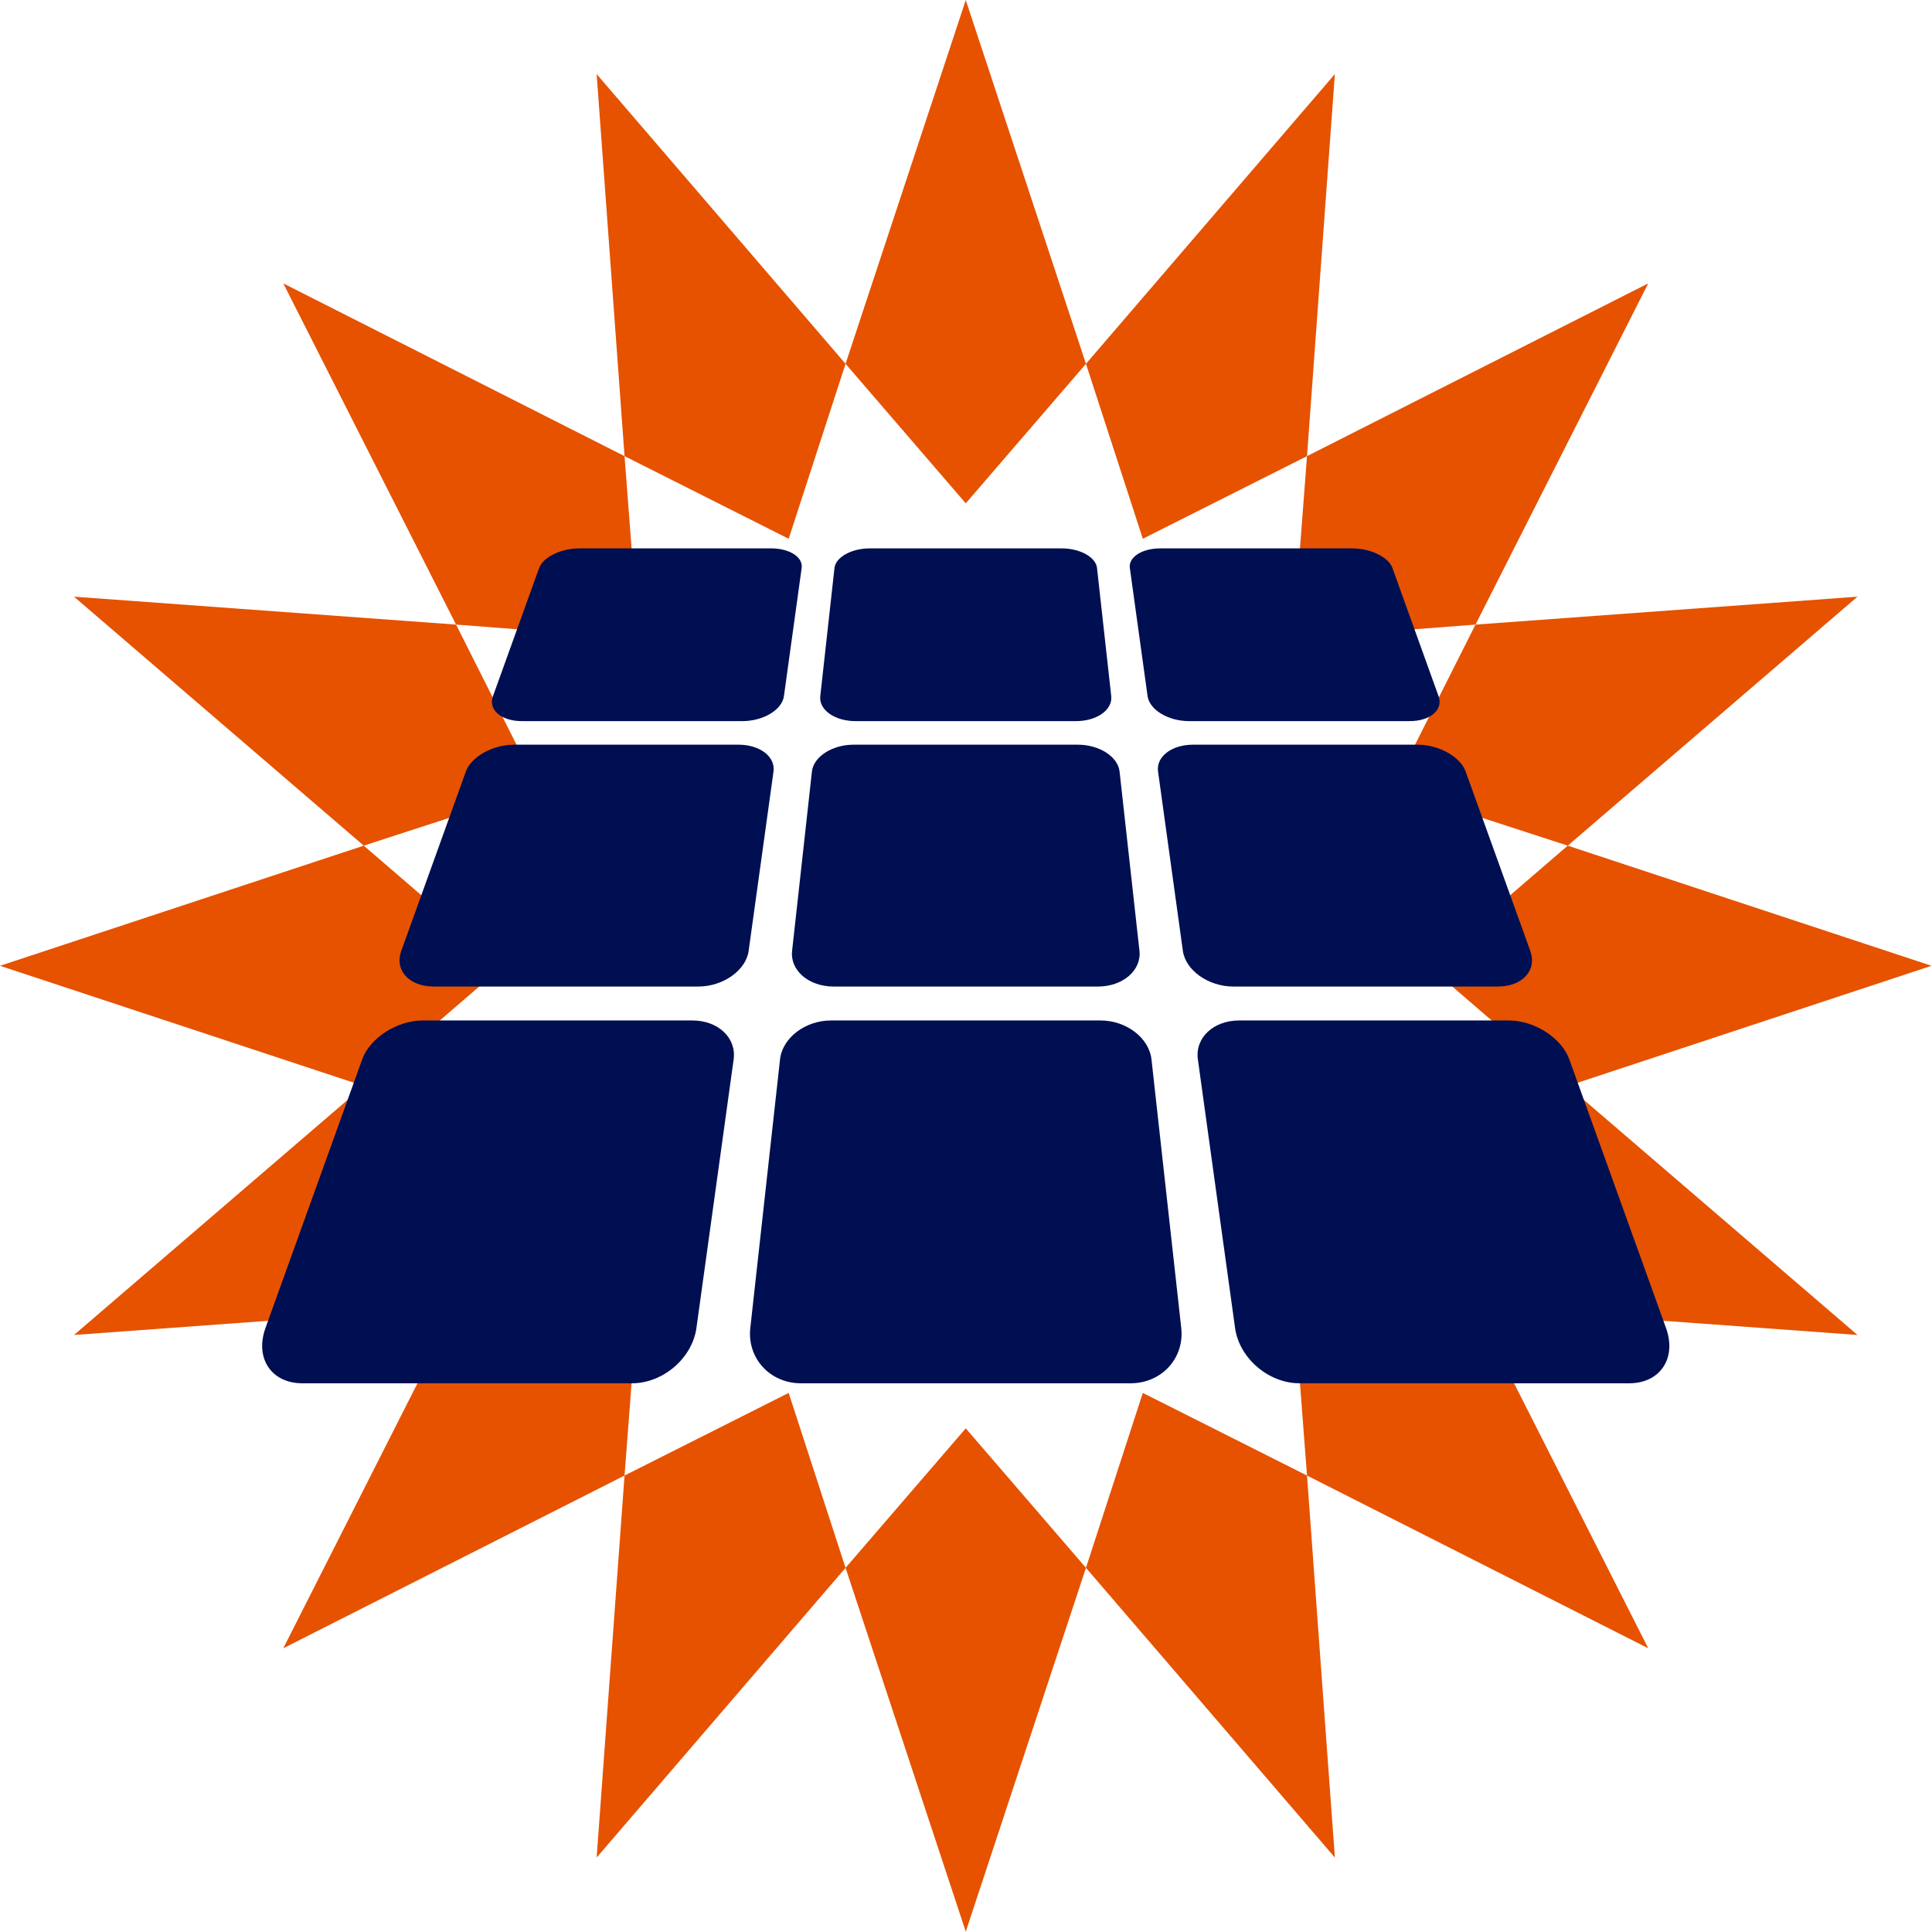
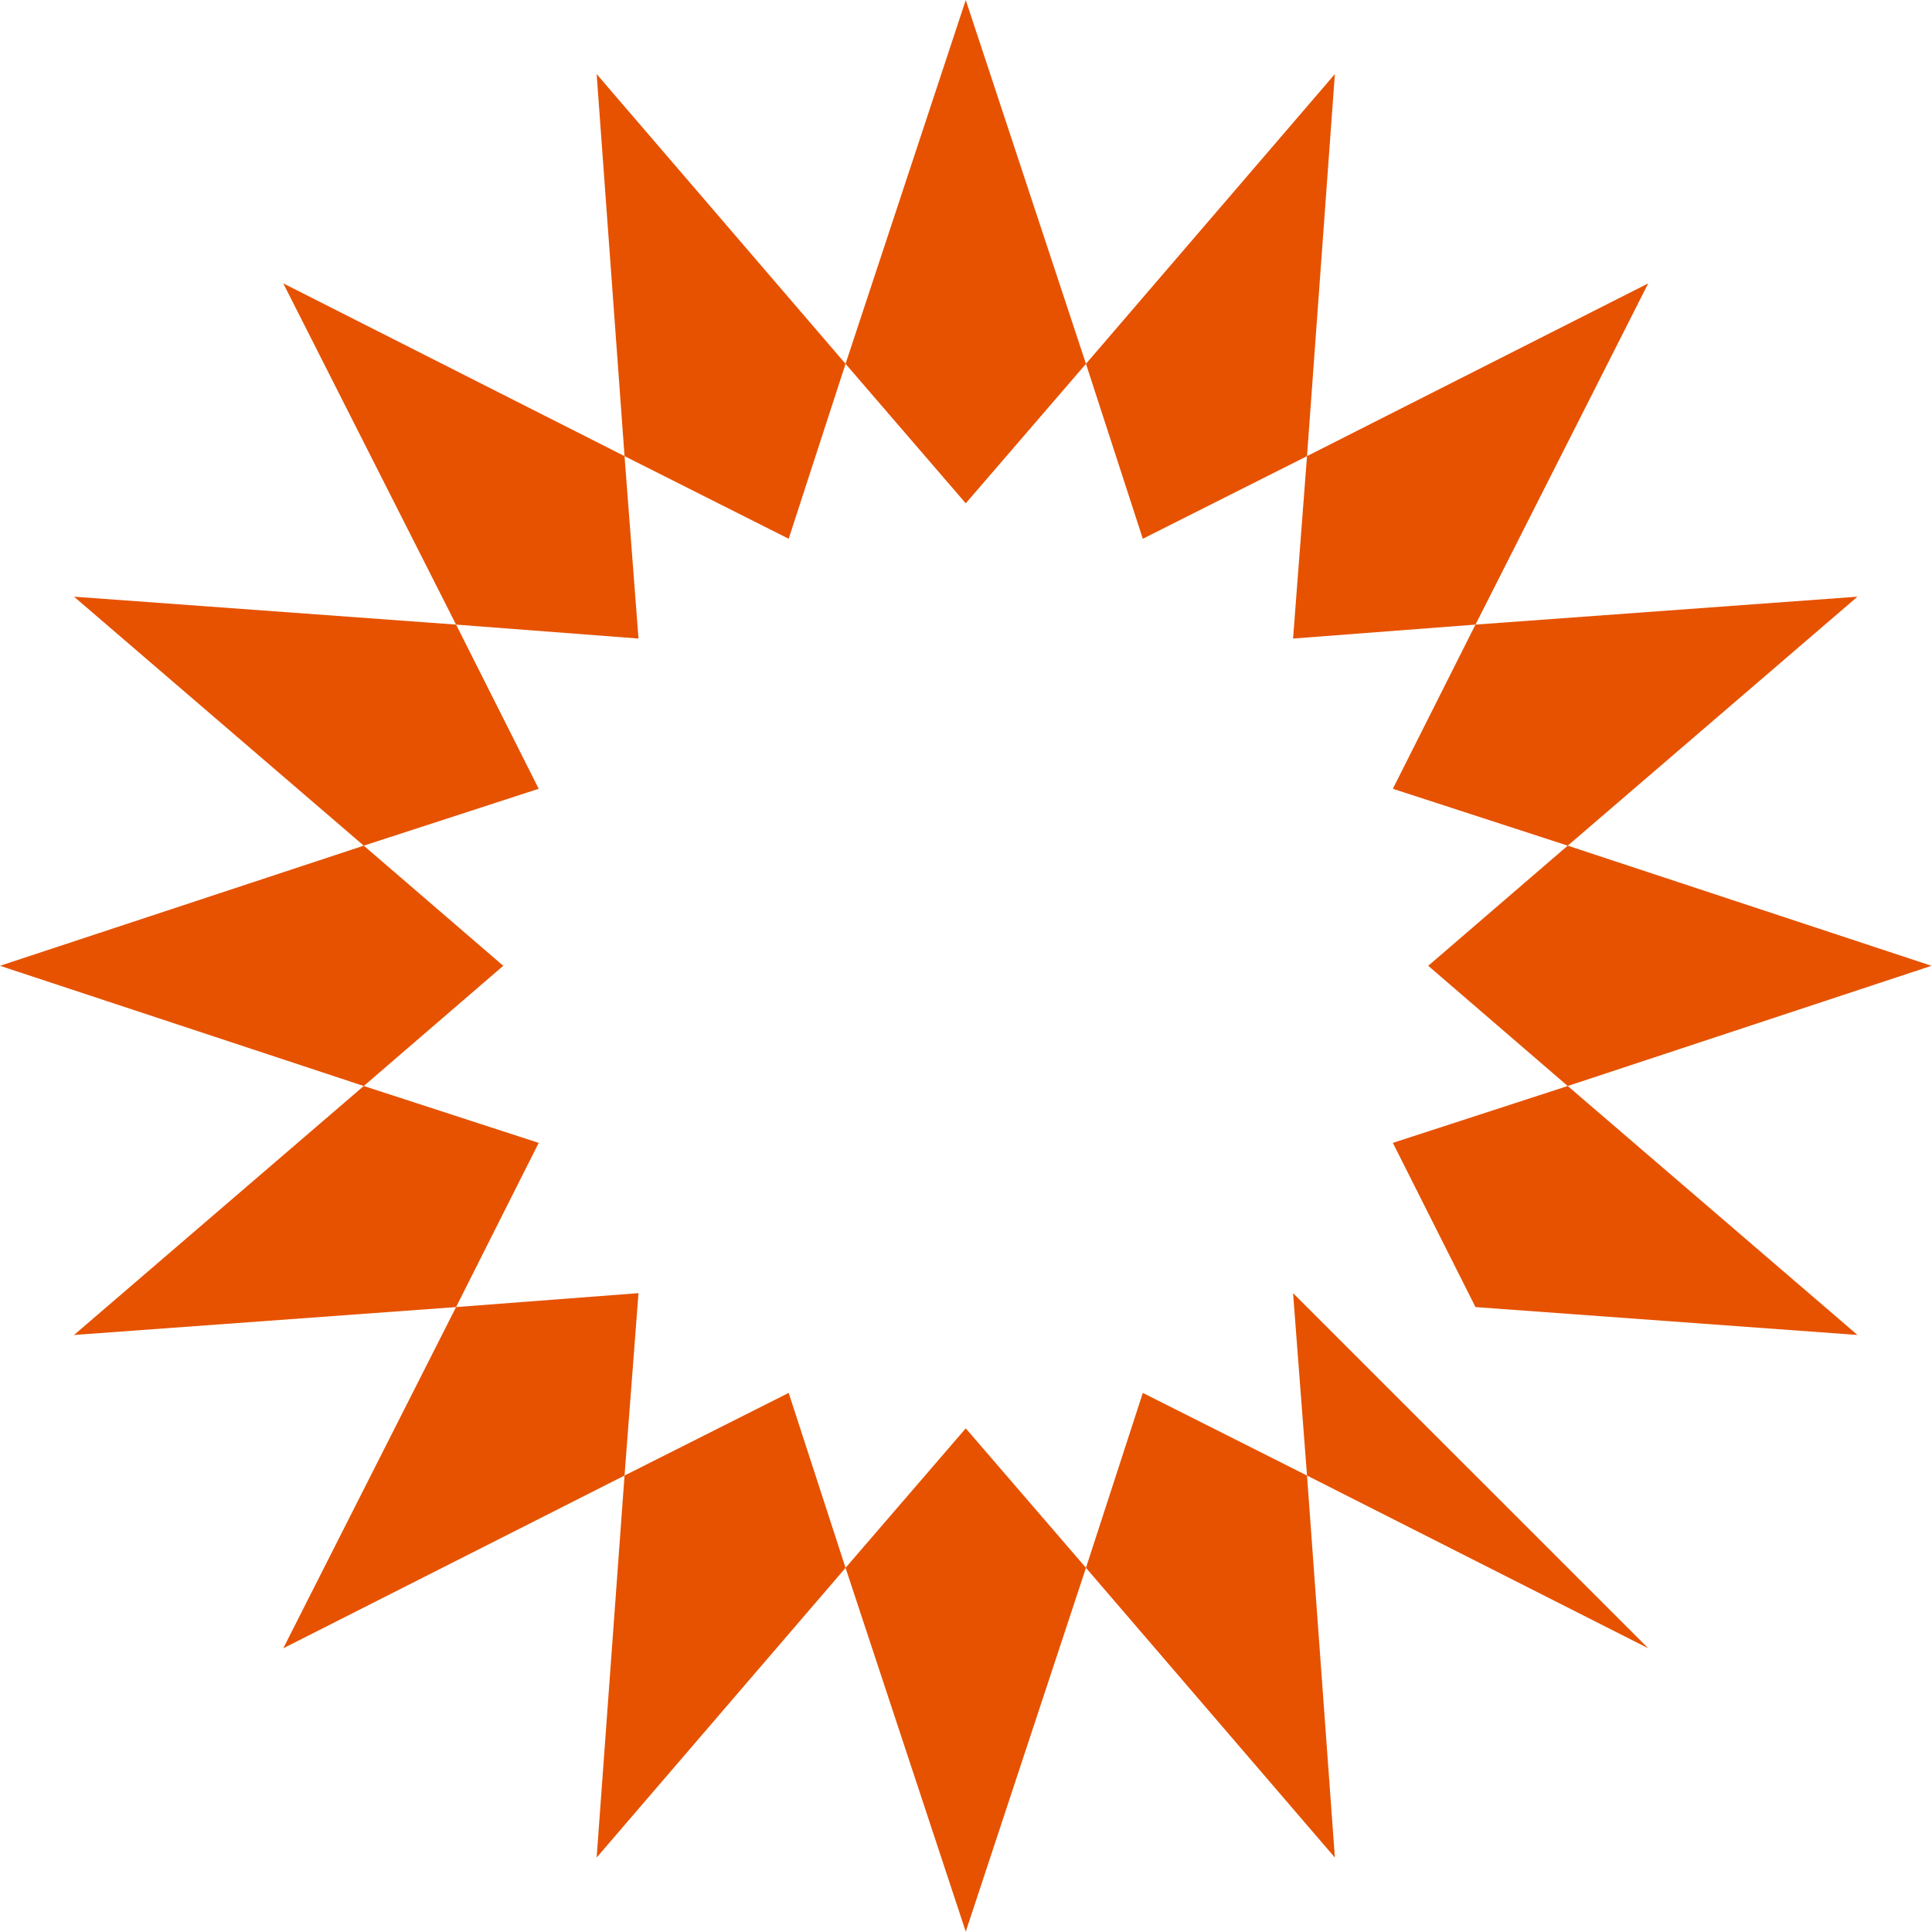
<svg xmlns="http://www.w3.org/2000/svg" width="500" zoomAndPan="magnify" viewBox="0 0 375 375" height="500" preserveAspectRatio="xMidYMid meet" version="1.0">
-   <path fill="#e65200" d="M 360.535 115.816 L 286.391 121.234 L 270.352 153.102 L 304.297 164.141 Z M 270.352 221.832 L 286.391 253.703 L 360.535 259.117 L 304.297 210.793 Z M 221.82 104.574 L 253.691 88.535 L 259.098 14.379 L 210.785 70.617 Z M 221.82 270.363 L 210.785 304.316 L 259.098 360.547 L 253.691 286.402 Z M 121.223 286.402 L 115.809 360.547 L 164.121 304.316 L 153.082 270.363 Z M 121.223 88.535 L 153.082 104.574 L 164.121 70.617 L 115.809 14.379 Z M 14.367 115.816 L 70.605 164.141 L 104.562 153.102 L 88.523 121.234 Z M 14.367 259.117 L 88.523 253.703 L 104.562 221.832 L 70.605 210.793 Z M 277.219 187.461 L 304.297 210.793 L 374.906 187.461 L 304.297 164.141 Z M 319.922 55.004 L 253.691 88.535 L 250.984 123.941 L 286.391 121.234 Z M 250.984 250.996 L 253.691 286.402 L 319.922 319.93 L 286.391 253.703 Z M 164.121 70.617 L 187.453 97.695 L 210.785 70.617 L 187.453 0.012 Z M 164.121 304.316 L 187.453 374.926 L 210.785 304.316 L 187.453 277.242 Z M 54.984 55.004 L 88.523 121.234 L 123.93 123.941 L 121.223 88.535 Z M 54.984 319.93 L 121.223 286.402 L 123.93 250.996 L 88.523 253.703 Z M 70.605 210.793 L 0 187.461 L 70.605 164.141 L 97.684 187.461 L 70.605 210.793 " fill-opacity="1" fill-rule="nonzero" />
-   <path fill="#000f52" d="M 323.375 257.77 L 304.609 205.637 C 303.094 201.438 297.824 198.074 292.855 198.074 L 240.496 198.074 C 235.527 198.074 231.926 201.438 232.508 205.637 L 239.727 257.77 C 240.539 263.59 246.18 268.496 252.238 268.496 L 316.207 268.496 C 322.277 268.496 325.473 263.59 323.375 257.77 Z M 229.281 257.77 L 223.504 205.637 C 223.035 201.438 218.598 198.074 213.637 198.074 L 161.27 198.074 C 156.309 198.074 151.867 201.438 151.402 205.637 L 145.633 257.77 C 144.992 263.59 149.41 268.496 155.469 268.496 L 219.438 268.496 C 225.504 268.496 229.926 263.59 229.281 257.77 Z M 135.176 257.77 L 142.398 205.637 C 142.977 201.438 139.379 198.074 134.418 198.074 L 82.051 198.074 C 77.082 198.074 71.809 201.438 70.297 205.637 L 51.527 257.77 C 49.434 263.59 52.629 268.496 58.699 268.496 L 122.664 268.496 C 128.723 268.496 134.367 263.59 135.176 257.77 Z M 221.168 184.559 L 217.309 149.754 C 216.988 146.859 213.355 144.543 209.227 144.543 L 165.676 144.543 C 161.547 144.543 157.918 146.859 157.594 149.754 L 153.746 184.559 C 153.32 188.336 156.953 191.488 161.809 191.488 L 213.098 191.488 C 217.953 191.488 221.582 188.336 221.168 184.559 Z M 297.023 184.559 L 284.484 149.754 C 283.445 146.859 279.234 144.543 275.105 144.543 L 231.562 144.543 C 227.434 144.543 224.375 146.859 224.777 149.754 L 229.594 184.559 C 230.121 188.336 234.531 191.488 239.395 191.488 L 290.676 191.488 C 295.531 191.488 298.375 188.336 297.023 184.559 Z M 145.312 184.559 L 150.137 149.754 C 150.531 146.859 147.48 144.543 143.352 144.543 L 99.801 144.543 C 95.672 144.543 91.461 146.859 90.422 149.754 L 77.891 184.559 C 76.531 188.336 79.375 191.488 84.23 191.488 L 135.52 191.488 C 140.375 191.488 144.793 188.336 145.312 184.559 Z M 279.223 135.125 L 270.27 110.246 C 269.512 108.141 266.008 106.441 262.469 106.441 L 225.203 106.441 C 221.668 106.441 219.012 108.141 219.301 110.246 L 222.746 135.125 C 223.117 137.77 226.738 139.969 230.797 139.969 L 273.59 139.969 C 277.645 139.969 280.176 137.77 279.223 135.125 Z M 215.691 135.125 L 212.93 110.246 C 212.703 108.141 209.621 106.441 206.086 106.441 L 168.82 106.441 C 165.281 106.441 162.211 108.141 161.973 110.246 L 159.215 135.125 C 158.922 137.77 161.992 139.969 166.062 139.969 L 208.855 139.969 C 212.91 139.969 215.98 137.77 215.691 135.125 Z M 144.109 139.969 L 101.316 139.969 C 97.258 139.969 94.727 137.77 95.684 135.125 L 104.645 110.246 C 105.402 108.141 108.898 106.441 112.438 106.441 L 149.699 106.441 C 153.238 106.441 155.895 108.141 155.602 110.246 L 152.16 135.125 C 151.797 137.77 148.164 139.969 144.109 139.969 " fill-opacity="1" fill-rule="nonzero" />
+   <path fill="#e65200" d="M 360.535 115.816 L 286.391 121.234 L 270.352 153.102 L 304.297 164.141 Z M 270.352 221.832 L 286.391 253.703 L 360.535 259.117 L 304.297 210.793 Z M 221.82 104.574 L 253.691 88.535 L 259.098 14.379 L 210.785 70.617 Z M 221.82 270.363 L 210.785 304.316 L 259.098 360.547 L 253.691 286.402 Z M 121.223 286.402 L 115.809 360.547 L 164.121 304.316 L 153.082 270.363 Z M 121.223 88.535 L 153.082 104.574 L 164.121 70.617 L 115.809 14.379 Z M 14.367 115.816 L 70.605 164.141 L 104.562 153.102 L 88.523 121.234 Z M 14.367 259.117 L 88.523 253.703 L 104.562 221.832 L 70.605 210.793 Z M 277.219 187.461 L 304.297 210.793 L 374.906 187.461 L 304.297 164.141 Z M 319.922 55.004 L 253.691 88.535 L 250.984 123.941 L 286.391 121.234 Z M 250.984 250.996 L 253.691 286.402 L 319.922 319.93 Z M 164.121 70.617 L 187.453 97.695 L 210.785 70.617 L 187.453 0.012 Z M 164.121 304.316 L 187.453 374.926 L 210.785 304.316 L 187.453 277.242 Z M 54.984 55.004 L 88.523 121.234 L 123.93 123.941 L 121.223 88.535 Z M 54.984 319.93 L 121.223 286.402 L 123.93 250.996 L 88.523 253.703 Z M 70.605 210.793 L 0 187.461 L 70.605 164.141 L 97.684 187.461 L 70.605 210.793 " fill-opacity="1" fill-rule="nonzero" />
</svg>